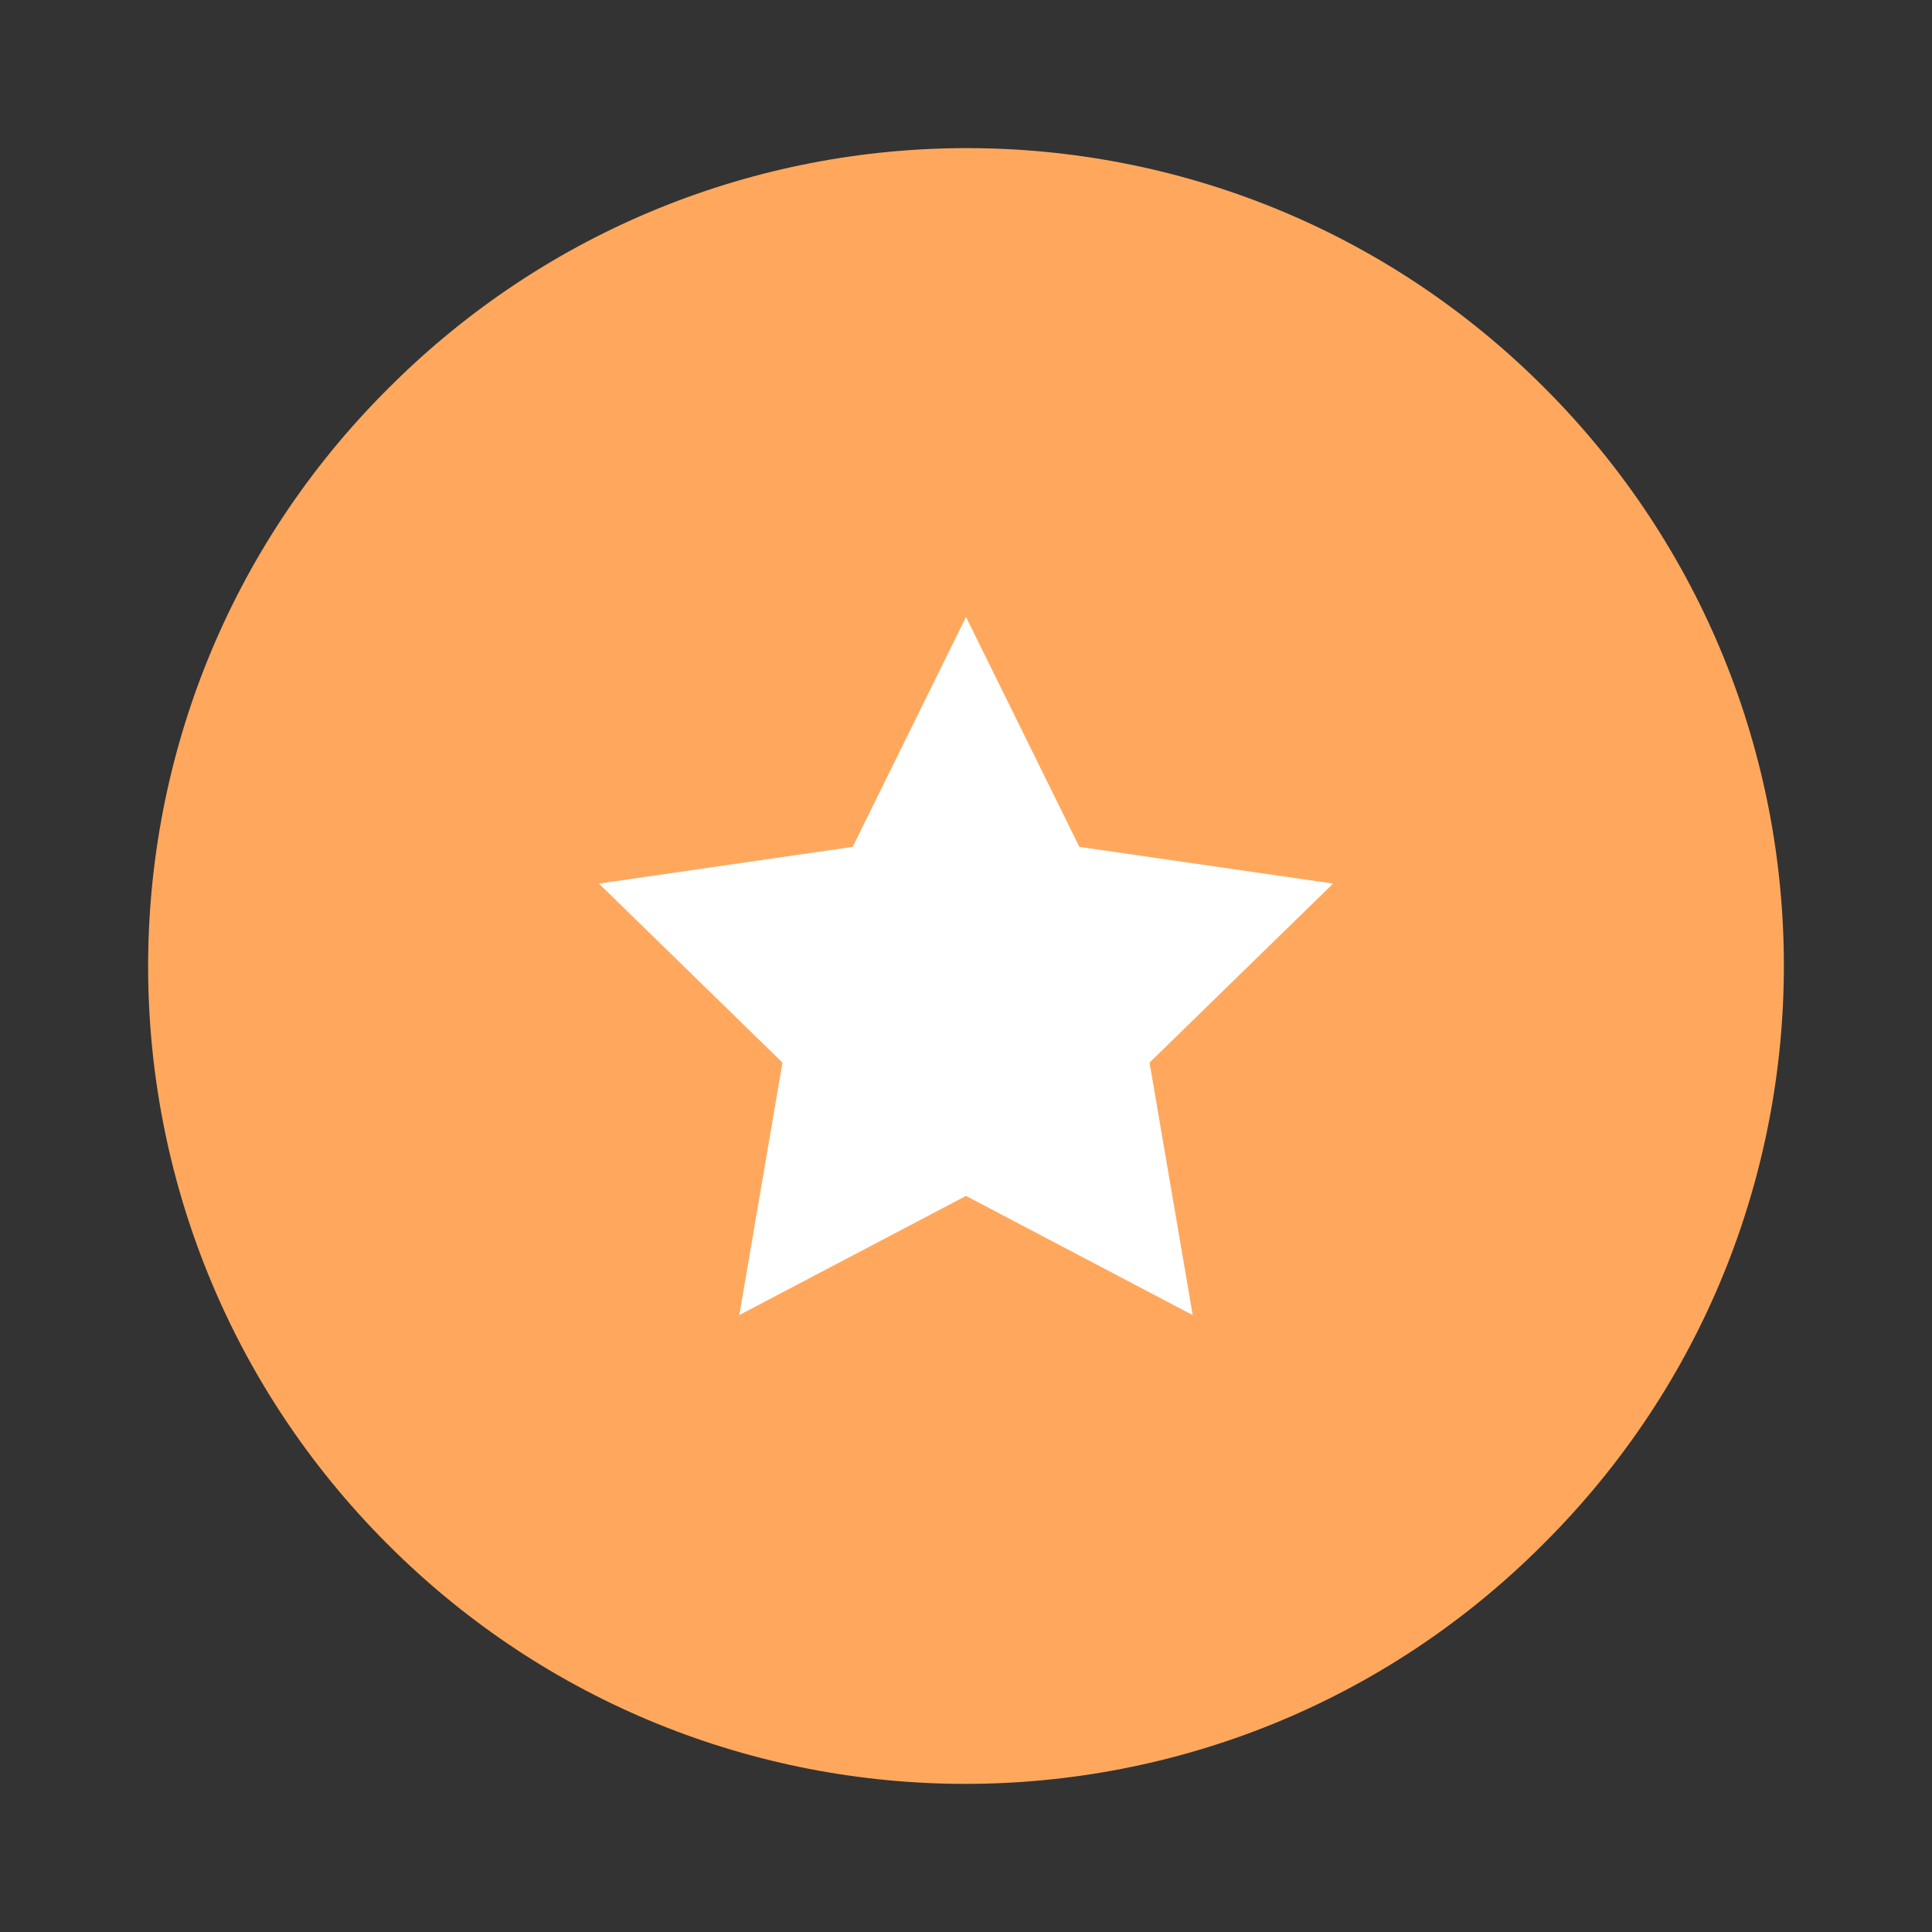
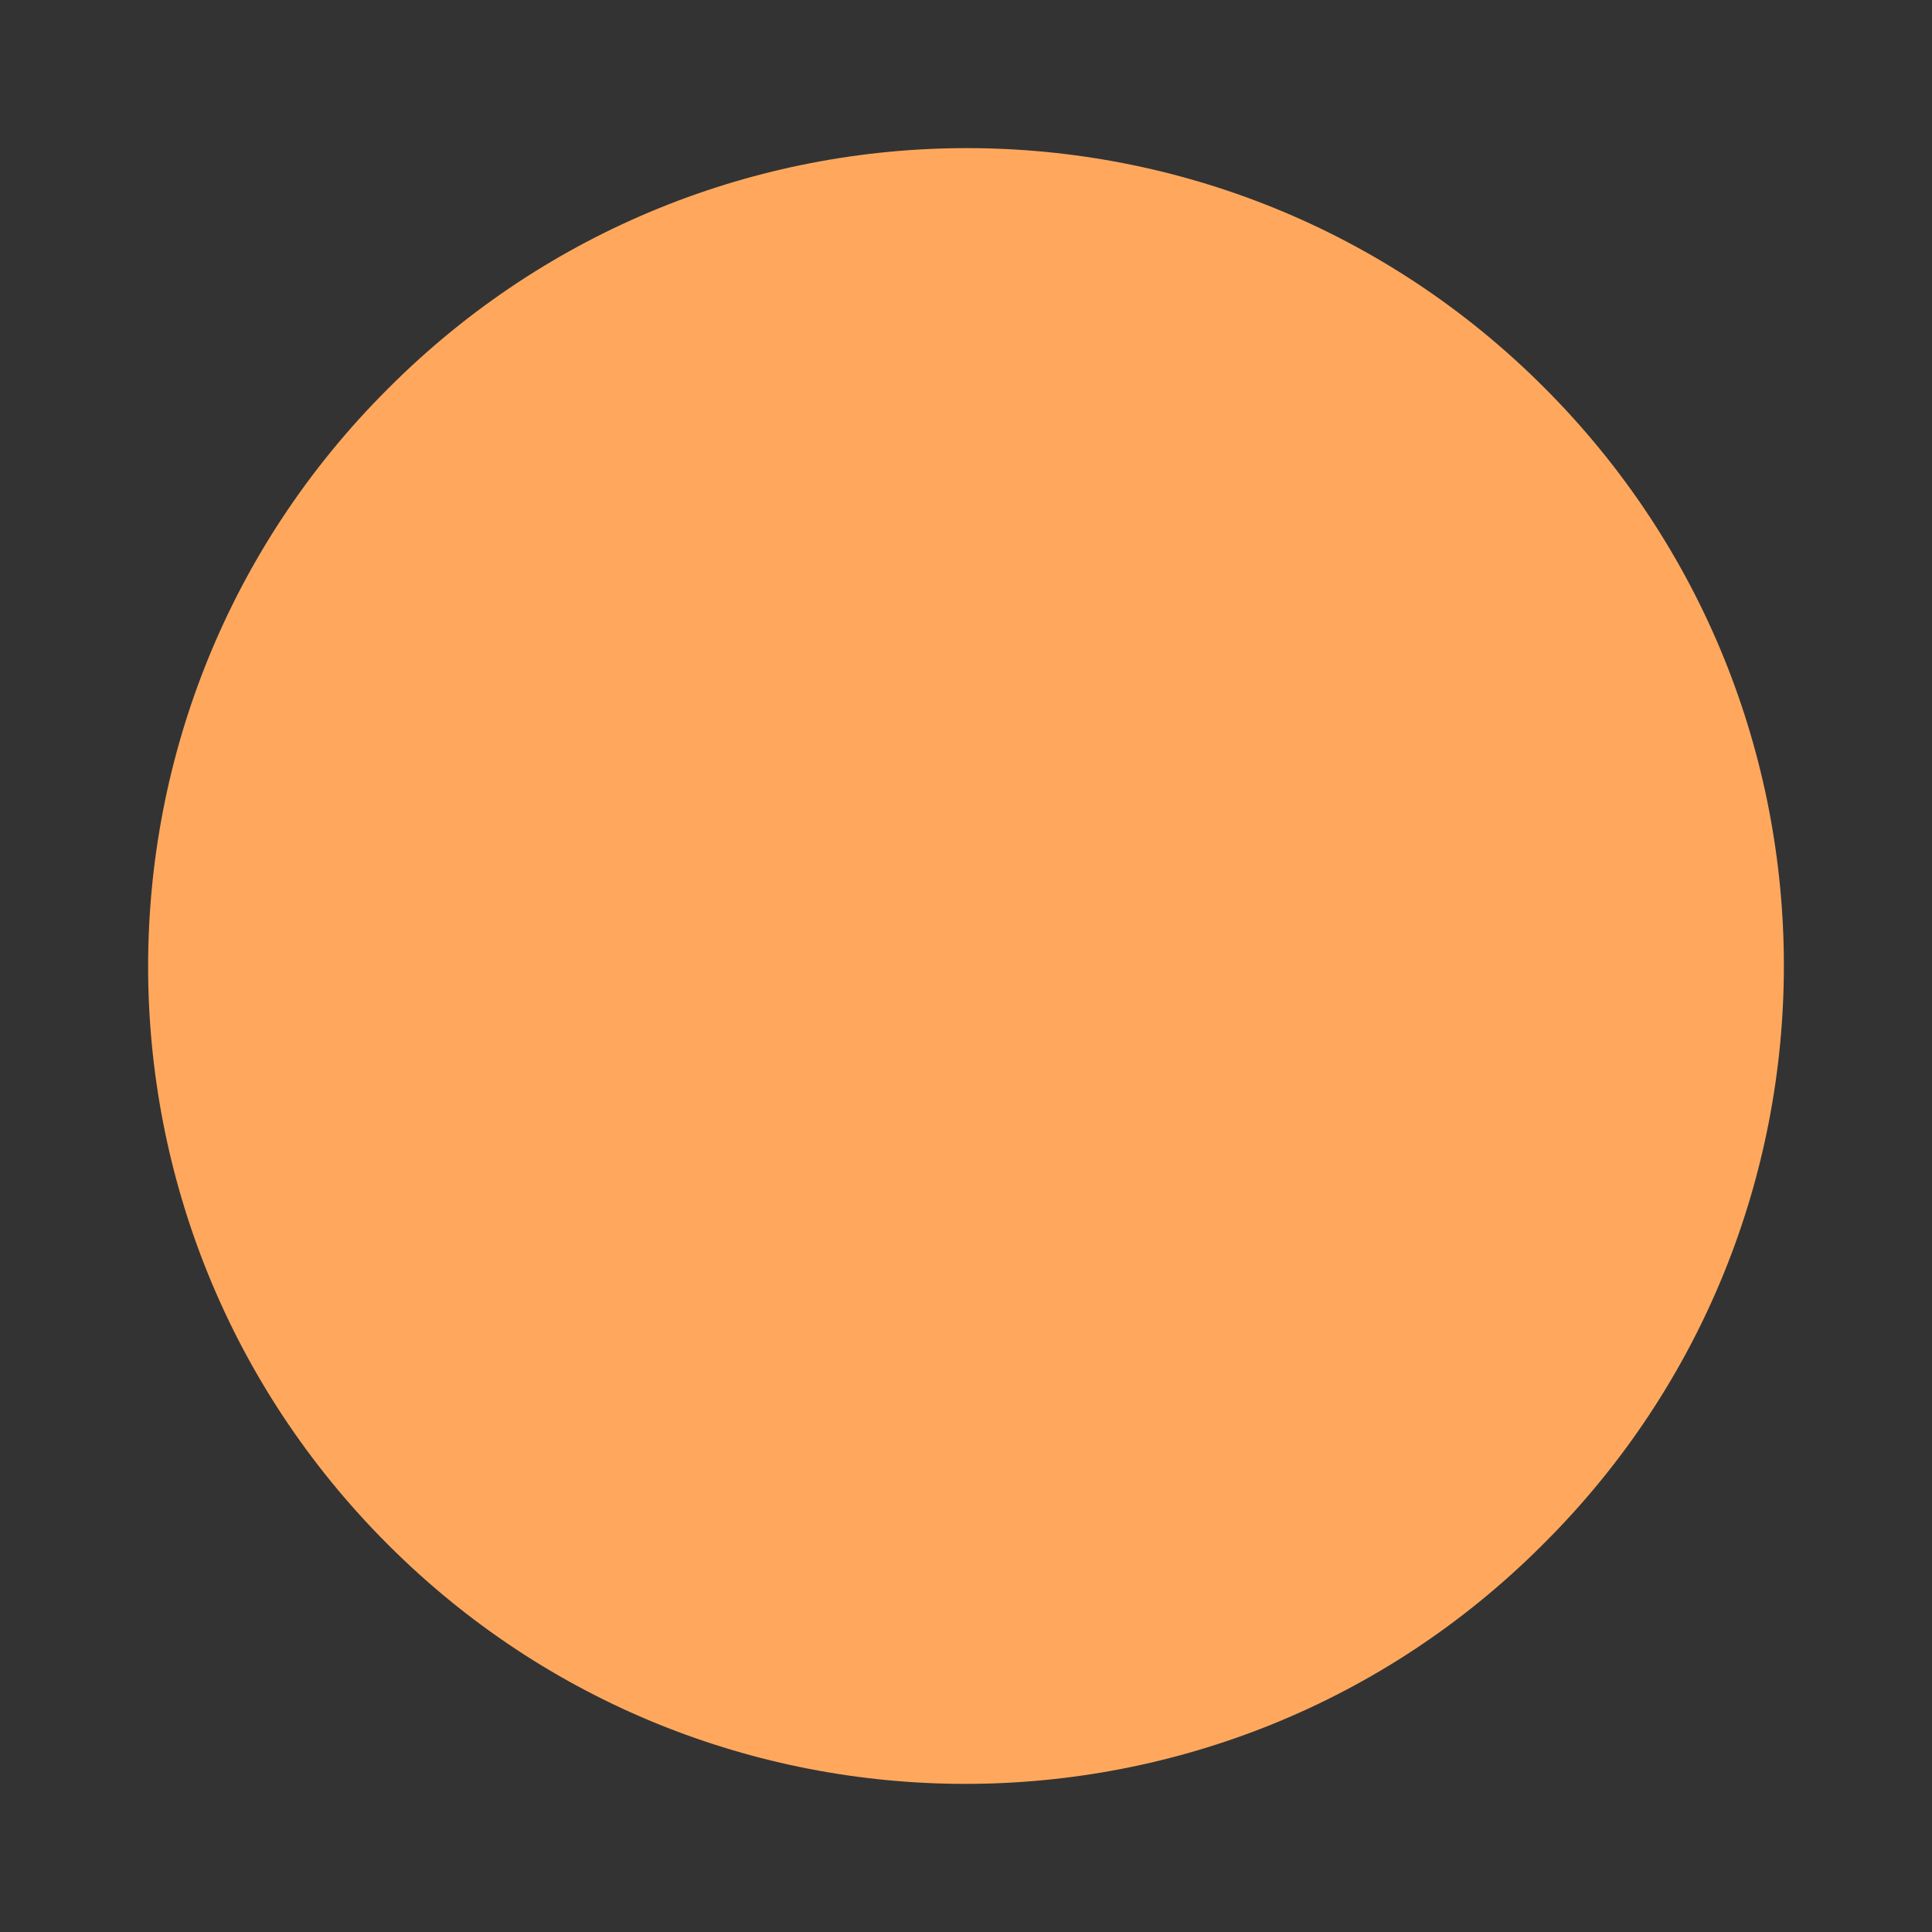
<svg xmlns="http://www.w3.org/2000/svg" viewBox="0 0 300 300">
  <rect x="0" y="0" width="300" height="300" fill="#333333" stroke="none" />
  <path fill="#FFA85D" d="M60.2 239.8c-49.6-49.6-49.6-129.9 0-179.4l.2-.2c49.6-49.6 129.9-49.6 179.4 0 49.6 49.6 49.6 129.9 0 179.4l-.2.2c-49.5 49.6-129.9 49.6-179.4 0z" />
-   <path fill="#FFF" d="M150 95.8l17.6 35.7 39.4 5.7-28.5 27.8 6.7 39.2-35.2-18.5-35.2 18.5 6.7-39.2L93 137.2l39.4-5.7z" />
</svg>